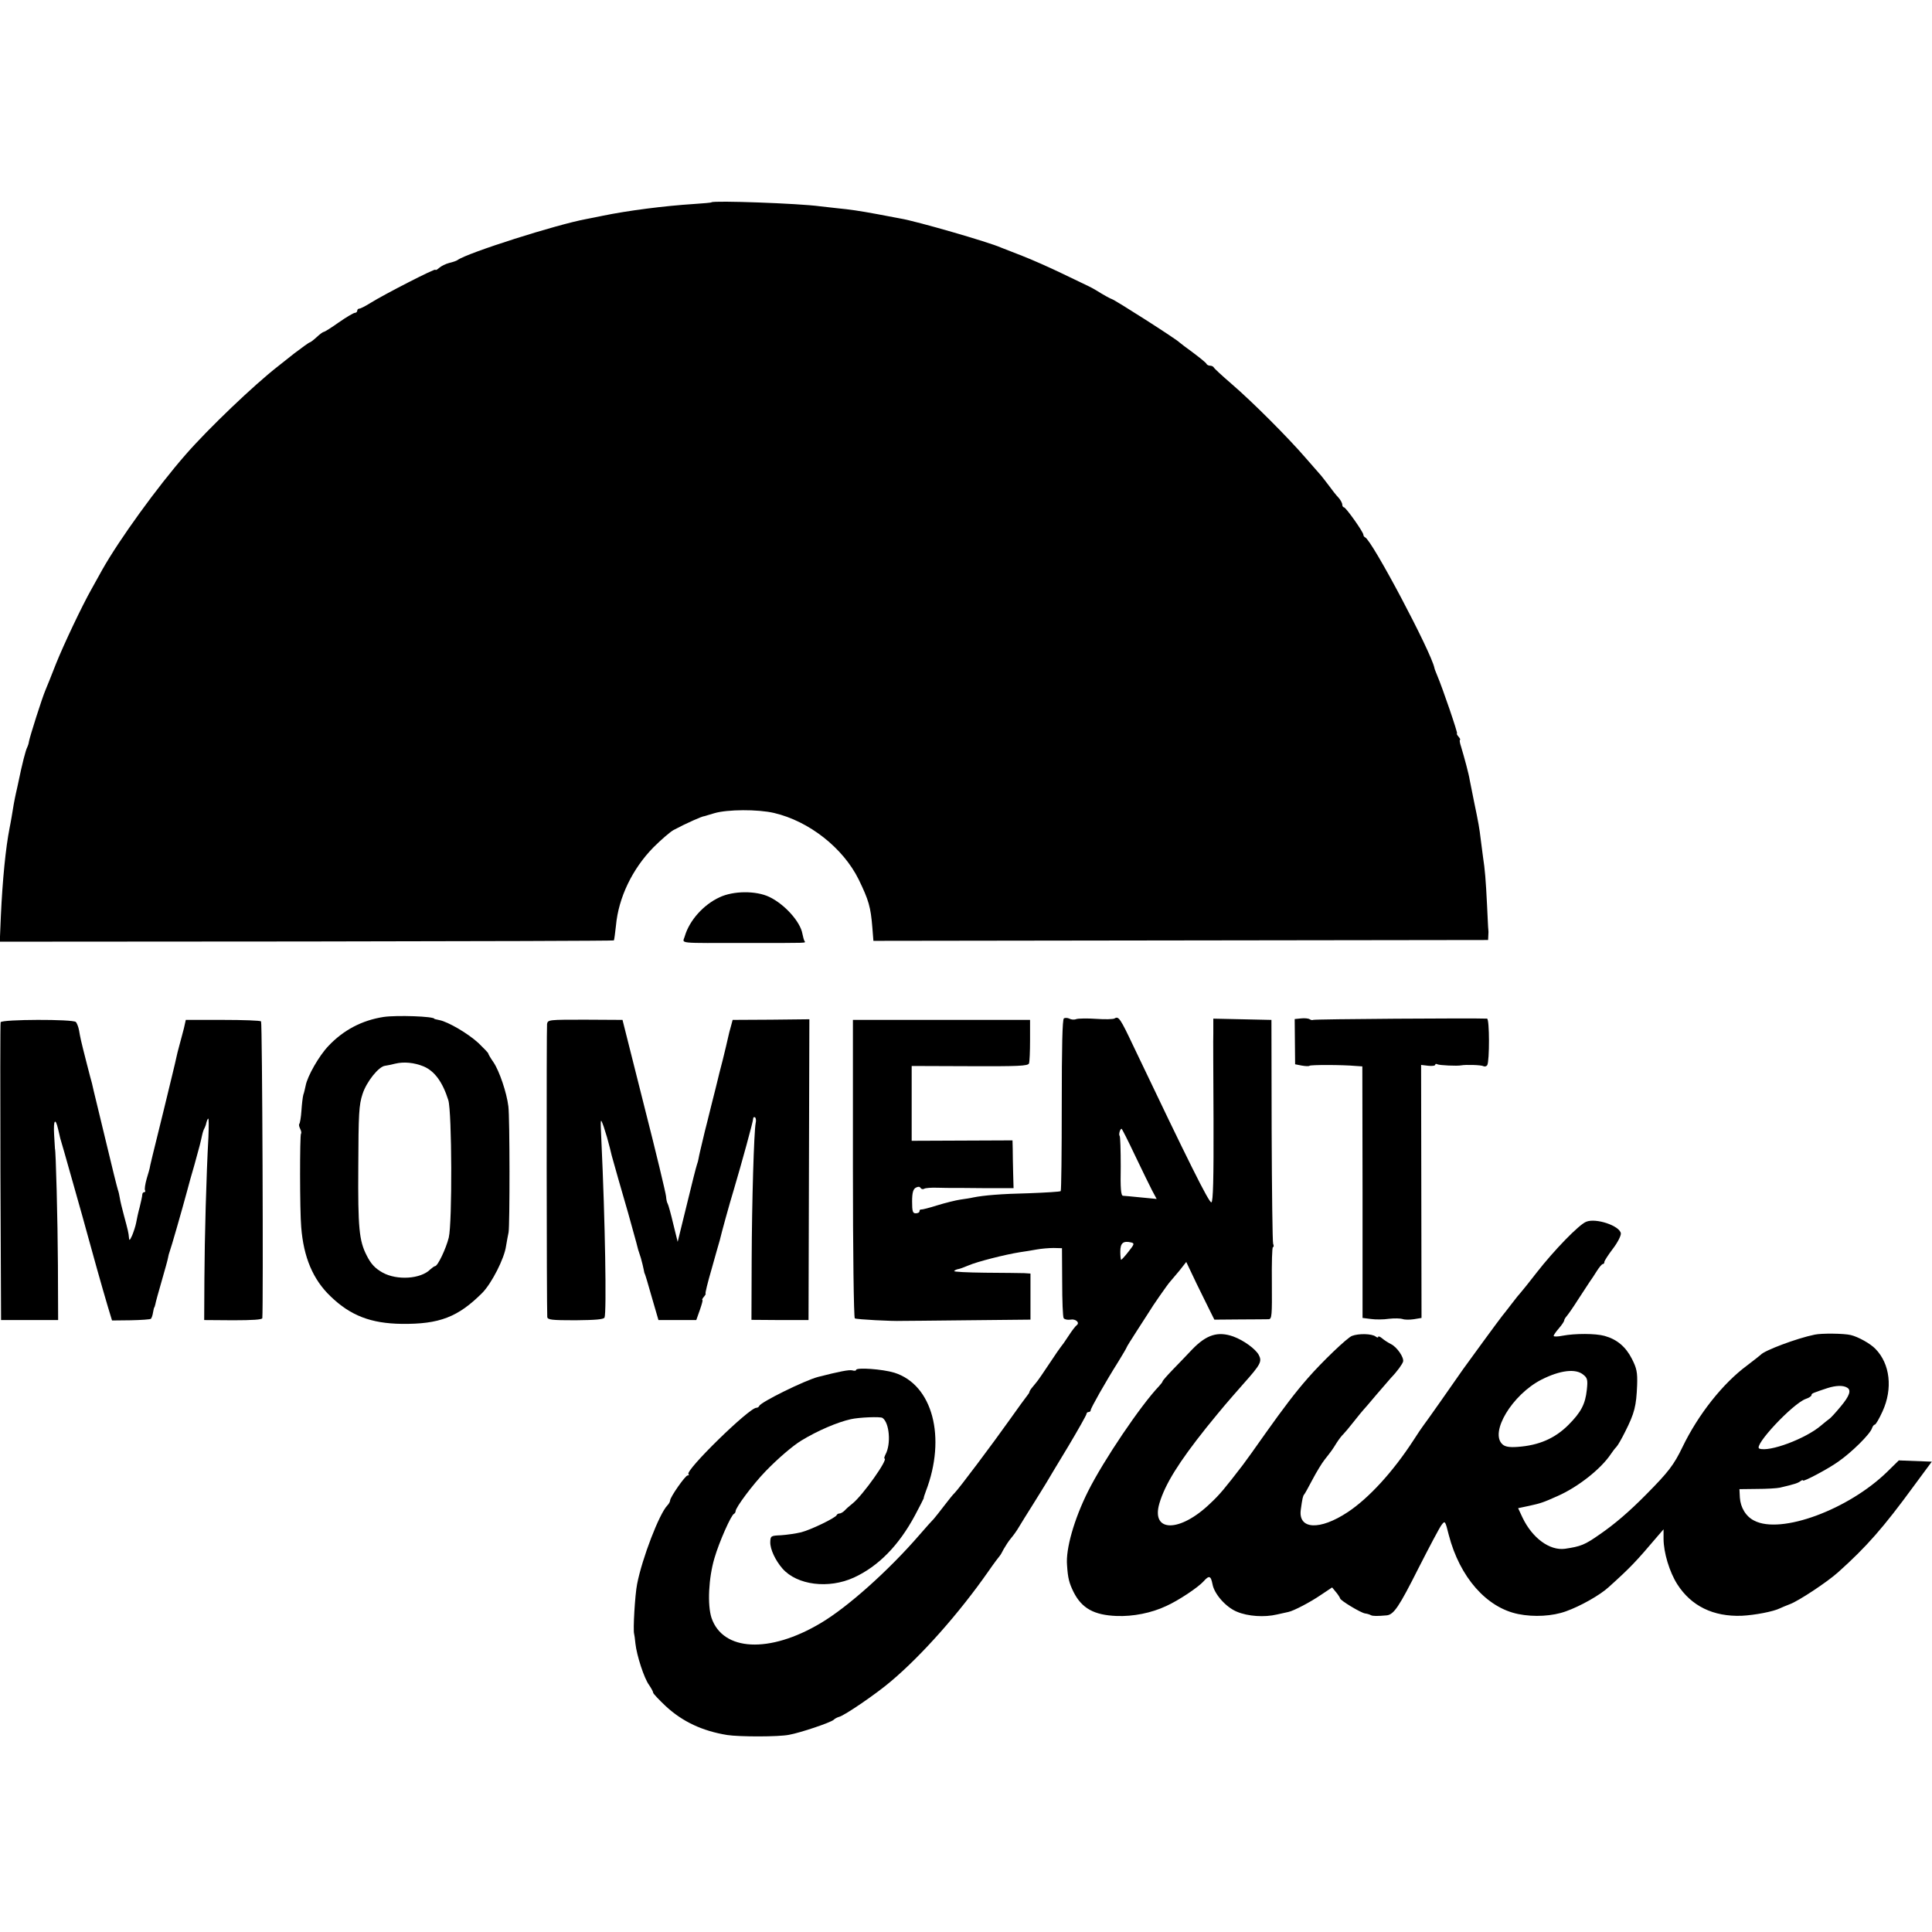
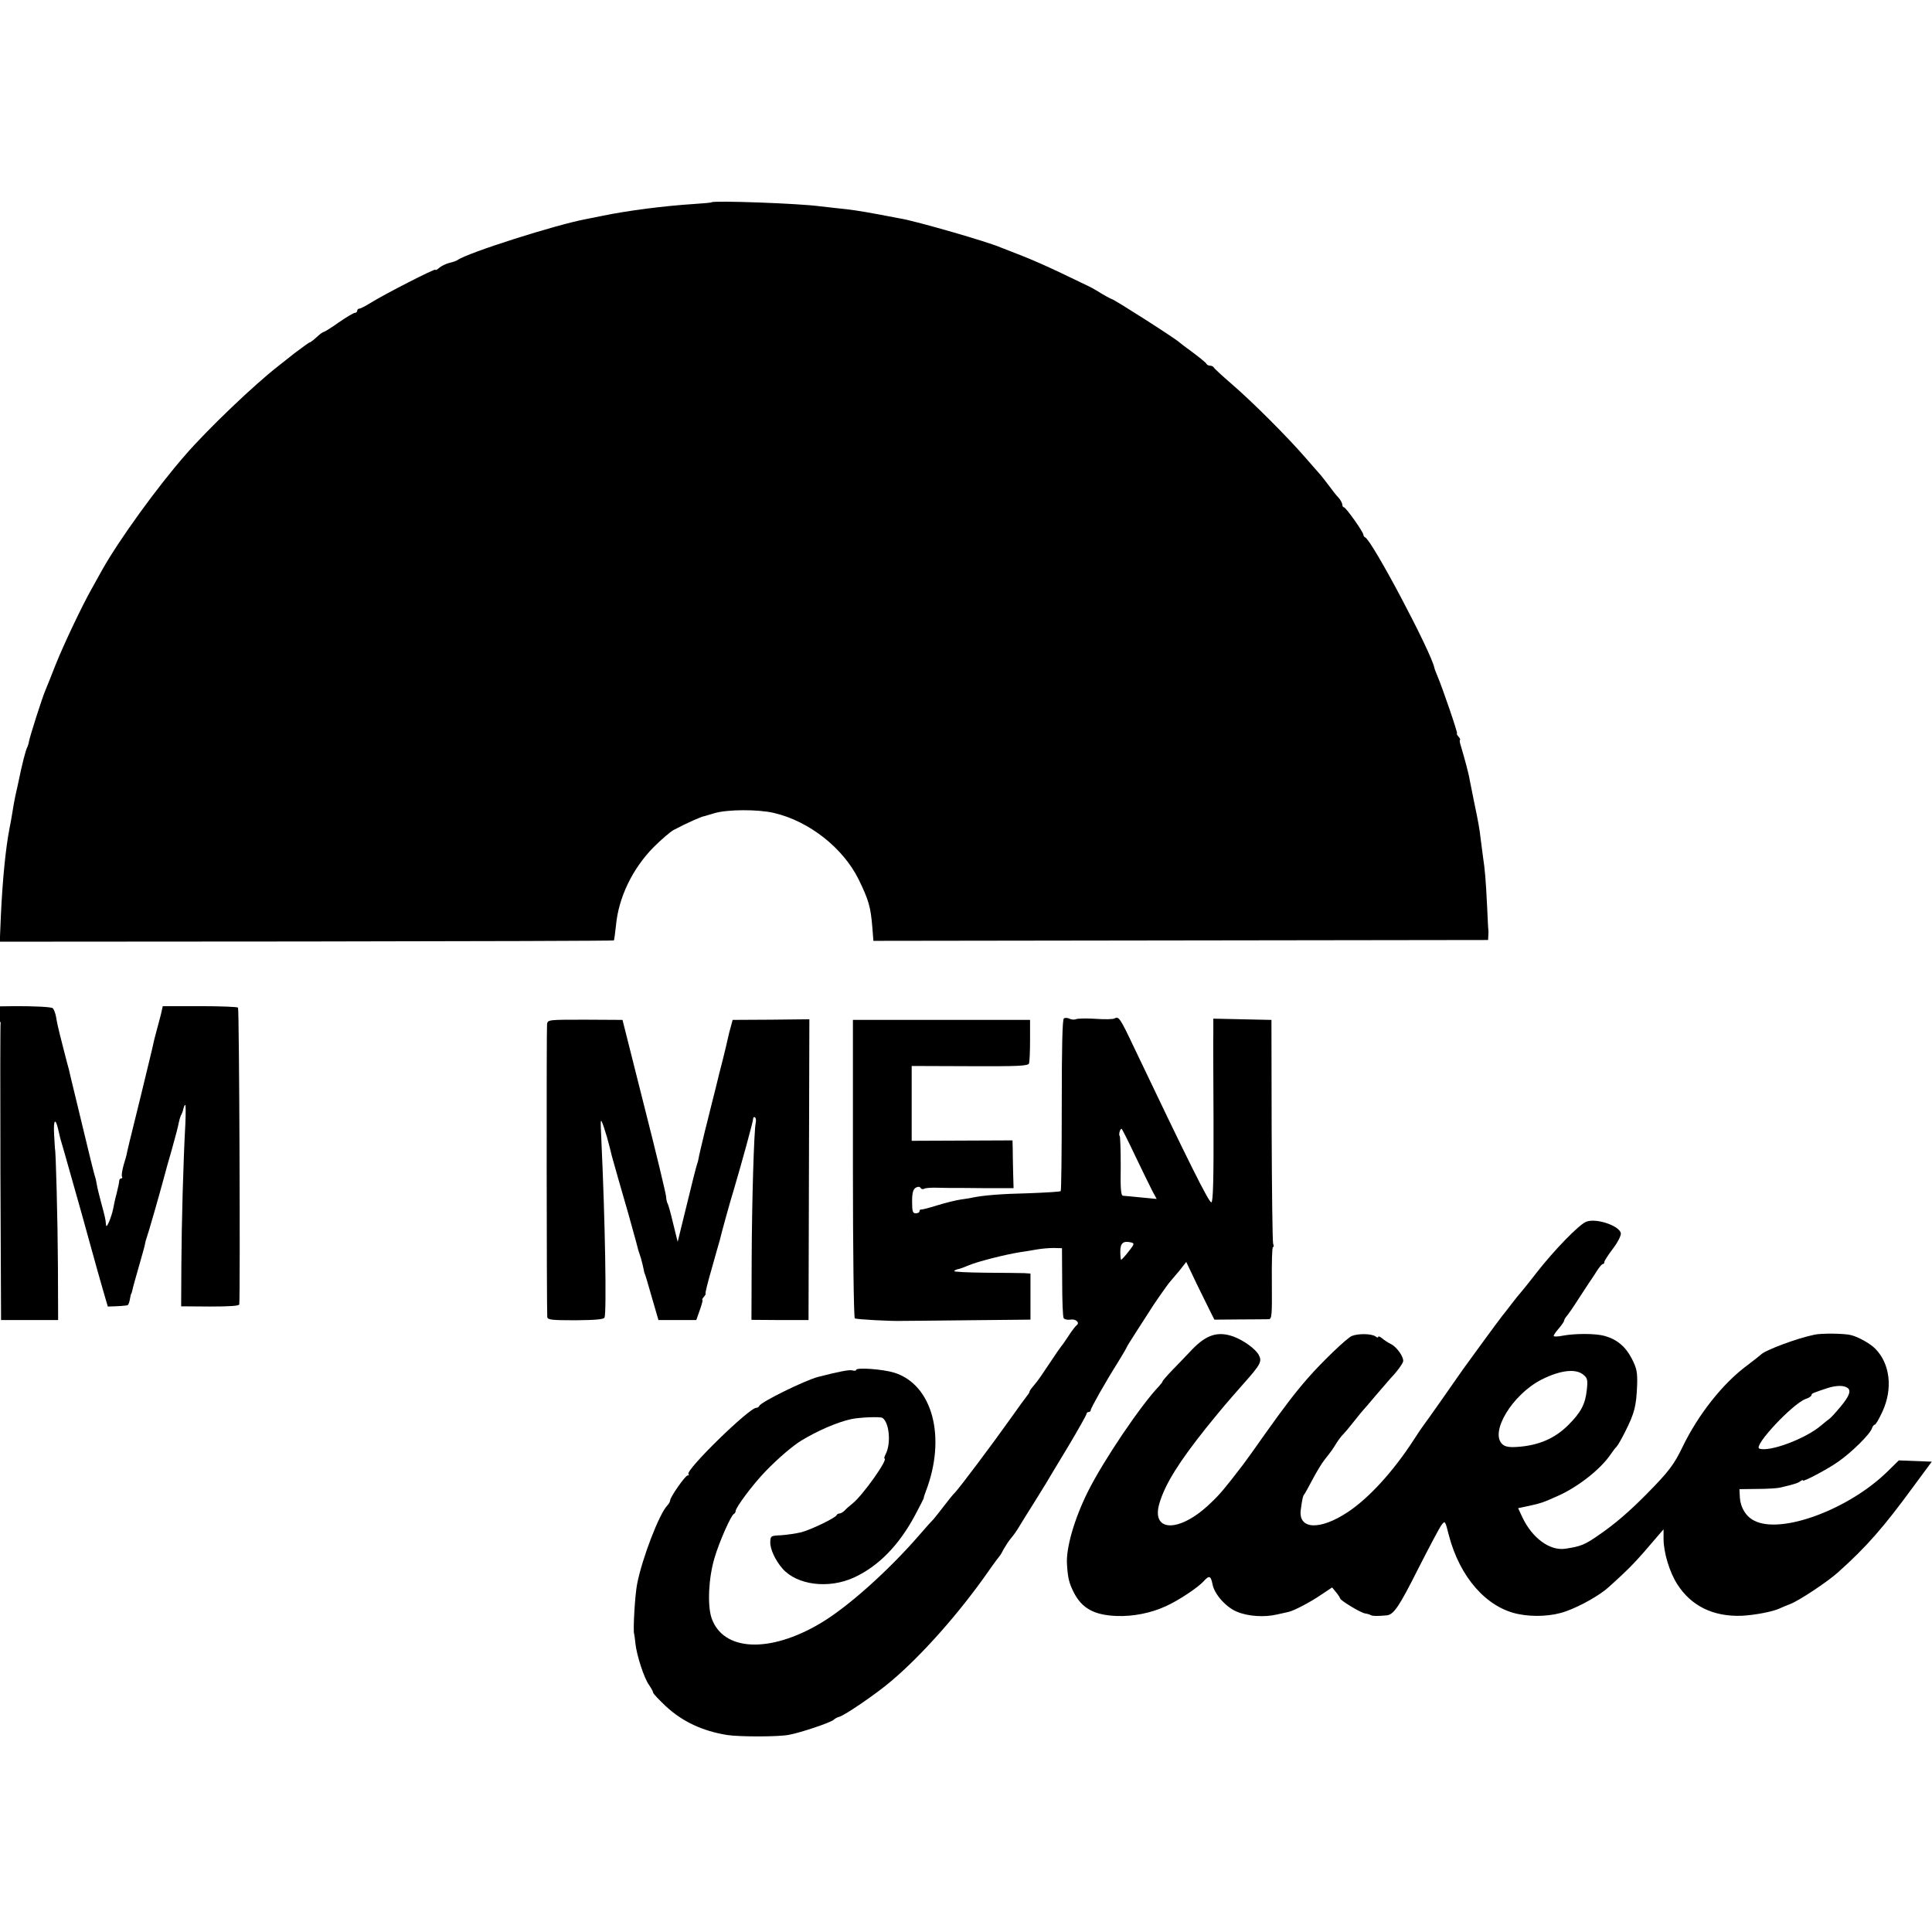
<svg xmlns="http://www.w3.org/2000/svg" version="1.0" width="914pt" height="914pt" viewBox="0 0 914 914" preserveAspectRatio="xMidYMid meet">
  <g transform="translate(0,914) scale(0.1,-0.1)" fill="#000000" stroke="none">
    <path d="M3366 8183 c-1 -2 -38 -5 -82 -8 -141 -9 -313 -31 -434 -56 -25 -5 -58 -12 -75 -15 -142 -26 -563 -160 -610 -194 -5 -4 -23 -10 -40 -14 -16 -4 -38 -15 -47 -23 -10 -9 -18 -13 -18 -9 0 8 -243 -117 -307 -157 -24 -15 -47 -27 -53 -27 -5 0 -10 -4 -10 -10 0 -5 -5 -10 -11 -10 -6 0 -40 -20 -76 -45 -35 -25 -67 -45 -71 -45 -4 0 -19 -11 -34 -25 -15 -14 -30 -25 -33 -25 -3 0 -36 -24 -73 -52 -37 -29 -71 -56 -77 -61 -112 -87 -329 -294 -437 -418 -134 -153 -314 -402 -394 -544 -15 -27 -38 -68 -50 -90 -46 -81 -132 -263 -169 -355 -20 -52 -43 -108 -50 -125 -16 -37 -74 -220 -78 -243 -1 -9 -5 -21 -8 -27 -7 -12 -24 -77 -43 -170 -2 -11 -7 -31 -10 -45 -7 -31 -15 -75 -21 -115 -3 -16 -7 -41 -10 -54 -18 -92 -33 -241 -41 -416 l-5 -120 1451 1 c798 1 1452 3 1454 5 2 2 6 34 10 70 12 133 78 269 177 370 36 36 79 73 95 82 60 32 136 66 147 66 1 0 22 7 47 14 61 18 205 19 282 1 166 -39 326 -165 400 -314 48 -99 57 -130 65 -228 l5 -63 1454 2 1454 2 1 21 c1 11 1 24 0 29 -1 4 -3 56 -6 115 -6 121 -10 169 -19 227 -3 22 -8 60 -11 85 -6 51 -10 75 -32 180 -8 41 -17 86 -20 100 -4 27 -25 105 -41 158 -6 17 -8 32 -5 32 3 0 0 7 -7 15 -7 8 -10 15 -7 15 5 0 -68 214 -94 275 -7 17 -13 32 -13 35 -15 75 -296 606 -328 618 -4 2 -8 7 -8 12 0 13 -83 130 -92 130 -4 0 -8 6 -8 13 0 7 -8 22 -18 33 -10 10 -31 37 -47 59 -17 22 -32 42 -35 45 -3 3 -34 39 -70 80 -86 100 -256 270 -355 355 -44 38 -81 72 -83 77 -2 4 -10 8 -17 8 -7 0 -15 4 -17 8 -1 5 -30 28 -63 53 -33 24 -62 46 -65 49 -12 14 -308 203 -320 205 -5 1 -40 20 -75 42 -11 7 -27 15 -35 19 -8 4 -64 31 -125 60 -60 29 -146 67 -190 84 -44 17 -89 35 -100 39 -55 25 -401 125 -474 137 -14 3 -64 12 -111 21 -87 16 -128 22 -190 28 -19 2 -55 6 -80 9 -102 14 -504 28 -514 19z" />
-     <path d="M3404 4895 c-76 -35 -142 -109 -164 -183 -10 -38 -50 -33 305 -33 285 0 267 -1 261 9 -3 5 -7 20 -10 35 -10 57 -85 140 -157 174 -63 30 -170 29 -235 -2z" />
-     <path d="M1815 4329 c-103 -16 -190 -62 -261 -137 -45 -47 -100 -144 -108 -188 -3 -13 -7 -33 -11 -43 -3 -11 -7 -45 -9 -76 -2 -31 -7 -59 -10 -62 -3 -3 -1 -13 4 -23 5 -10 7 -20 4 -23 -6 -6 -6 -366 1 -442 11 -143 56 -249 139 -328 94 -91 191 -128 336 -130 179 -2 267 32 382 147 44 45 104 162 112 221 4 23 9 52 12 65 6 33 6 543 -1 596 -8 66 -43 168 -70 208 -14 20 -25 39 -25 42 0 3 -21 25 -47 50 -49 45 -143 100 -184 108 -13 3 -24 5 -24 6 0 12 -179 18 -240 9z m189 -234 c52 -22 90 -74 117 -160 17 -56 19 -581 2 -650 -13 -52 -52 -135 -65 -135 -3 0 -13 -7 -22 -15 -45 -46 -157 -53 -225 -16 -36 20 -56 41 -76 81 -36 70 -42 129 -40 421 1 250 3 291 20 343 19 59 77 131 107 134 7 1 29 5 48 10 41 10 90 5 134 -13z" />
    <path d="M5033 4322 c-7 -5 -10 -133 -10 -410 0 -221 -2 -404 -5 -407 -3 -3 -70 -7 -149 -10 -134 -3 -215 -10 -265 -20 -12 -3 -39 -7 -60 -10 -21 -3 -70 -15 -109 -27 -38 -12 -73 -21 -77 -20 -5 1 -8 -3 -8 -8 0 -6 -8 -10 -18 -10 -14 0 -17 9 -17 56 0 41 5 58 17 65 11 6 19 6 23 -1 4 -6 11 -7 17 -4 5 4 34 6 64 5 30 -1 62 -1 72 -1 9 0 78 0 152 -1 l135 0 -2 73 c-1 40 -2 91 -2 113 l-1 40 -238 -1 -239 -1 0 177 0 177 275 -1 c229 -1 275 1 280 13 3 8 5 58 5 110 l0 96 -419 0 -419 0 0 -703 c0 -387 4 -706 9 -709 7 -5 177 -14 221 -12 6 0 145 1 310 3 l300 3 0 109 0 109 -30 2 c-16 0 -99 2 -184 2 -85 1 -151 4 -147 8 3 4 12 8 19 9 7 1 29 9 50 18 39 17 172 51 242 62 22 3 58 9 80 13 22 4 58 7 80 7 l39 -1 1 -160 c0 -88 3 -165 7 -171 4 -6 18 -9 32 -7 24 5 46 -14 30 -26 -5 -3 -23 -26 -39 -51 -16 -25 -32 -47 -35 -50 -3 -3 -28 -39 -55 -80 -27 -41 -54 -80 -60 -87 -5 -7 -16 -19 -22 -27 -7 -8 -13 -18 -13 -21 0 -3 -5 -11 -11 -18 -6 -7 -43 -58 -82 -113 -80 -113 -240 -326 -260 -346 -8 -7 -30 -35 -50 -61 -20 -26 -42 -54 -49 -62 -7 -7 -38 -41 -68 -76 -147 -170 -341 -343 -468 -418 -242 -144 -462 -133 -516 25 -20 61 -14 189 14 283 22 76 79 204 92 209 4 2 8 8 8 13 0 17 81 126 142 189 58 60 128 120 169 145 77 47 171 87 234 101 39 9 141 13 150 6 33 -23 41 -124 14 -173 -5 -10 -7 -19 -5 -19 21 0 -102 -174 -151 -213 -13 -10 -30 -25 -37 -33 -8 -8 -19 -14 -24 -14 -6 0 -12 -3 -14 -8 -6 -13 -121 -69 -168 -81 -25 -6 -67 -12 -95 -14 -48 -2 -50 -3 -51 -32 -1 -34 24 -87 58 -126 69 -78 218 -97 338 -42 115 53 212 151 289 295 23 43 41 79 41 80 -1 2 4 17 10 33 98 255 32 504 -149 561 -55 17 -181 26 -181 13 0 -4 -8 -5 -18 -2 -15 4 -64 -6 -162 -31 -64 -17 -271 -119 -278 -137 -2 -5 -8 -9 -14 -9 -34 0 -338 -297 -321 -314 4 -3 2 -6 -4 -6 -11 0 -83 -103 -83 -119 0 -5 -6 -16 -13 -23 -38 -39 -119 -249 -143 -372 -10 -50 -20 -218 -14 -236 1 -3 4 -23 6 -45 6 -56 41 -165 65 -197 10 -15 19 -31 19 -36 0 -4 27 -33 60 -64 79 -73 173 -117 290 -136 59 -9 244 -9 293 1 55 10 197 58 211 71 6 6 18 12 26 14 25 6 176 109 245 168 147 124 323 323 460 519 27 39 52 72 55 75 3 3 11 17 18 31 8 14 23 38 35 52 12 14 29 38 38 54 9 15 38 62 64 103 26 41 55 89 65 105 10 17 56 94 104 173 47 79 86 148 86 153 0 5 5 9 10 9 6 0 10 4 10 9 0 9 68 130 131 230 21 34 39 65 39 67 0 2 21 36 47 76 26 40 52 81 58 90 15 26 88 131 100 144 5 6 25 29 44 52 l33 42 49 -103 c28 -56 57 -117 67 -136 l17 -34 120 1 c66 0 128 1 137 1 15 1 16 18 15 171 -1 94 1 170 5 170 4 0 5 7 1 16 -3 9 -6 251 -7 537 l-1 522 -138 3 -137 3 0 -28 c0 -15 0 -35 0 -43 -1 -8 0 -190 1 -405 1 -284 -2 -390 -10 -393 -11 -4 -111 198 -369 739 -62 131 -70 143 -89 131 -6 -4 -46 -5 -87 -2 -42 3 -84 2 -94 -1 -9 -4 -24 -3 -33 2 -8 4 -20 5 -26 1z m337 -649 c34 -71 70 -145 81 -166 l21 -39 -73 7 c-41 4 -80 8 -86 8 -10 0 -13 34 -11 139 0 76 -2 141 -5 144 -6 6 2 34 9 34 2 0 31 -57 64 -127z m-31 -454 c-17 -22 -33 -39 -35 -39 -2 0 -4 18 -4 39 0 41 14 52 52 43 16 -4 14 -9 -13 -43z" />
-     <path d="M6155 4322 l-30 -3 1 -107 1 -107 31 -6 c17 -3 34 -4 37 -1 5 5 155 5 220 -1 l30 -2 1 -595 0 -595 40 -5 c21 -3 60 -3 85 1 26 3 55 2 64 -1 10 -4 34 -4 54 -1 l36 6 -1 599 -1 598 34 -4 c18 -2 33 0 33 5 0 4 4 5 10 2 9 -5 94 -9 113 -5 21 4 96 2 105 -4 6 -3 14 -1 18 5 11 19 11 219 -1 220 -62 3 -819 -2 -823 -6 -3 -2 -10 -1 -16 3 -6 4 -24 6 -41 4z" />
-     <path d="M3 4304 c-2 -5 -2 -325 -1 -710 l3 -699 135 0 135 0 -1 260 c-1 207 -10 550 -14 550 0 0 -2 30 -4 67 -4 70 6 83 19 26 4 -18 9 -37 10 -43 2 -5 29 -100 60 -210 31 -110 63 -222 70 -250 17 -63 69 -249 95 -336 l20 -66 89 1 c49 1 92 4 95 7 3 3 8 16 10 30 2 13 5 24 6 24 1 0 3 7 5 15 1 8 15 58 30 110 15 52 29 102 30 110 1 8 5 22 8 30 6 15 57 192 82 285 7 28 23 84 35 125 25 89 29 107 36 139 3 14 8 29 12 35 3 6 7 17 8 24 2 8 5 17 9 20 3 3 3 -36 1 -88 -10 -179 -18 -475 -19 -670 l-1 -195 137 -1 c92 0 137 3 138 10 5 56 0 1399 -6 1404 -3 4 -85 7 -181 7 l-175 0 -9 -40 c-6 -22 -15 -58 -21 -79 -6 -22 -13 -49 -15 -60 -2 -12 -29 -122 -59 -246 -52 -210 -67 -272 -67 -277 0 -1 -6 -23 -14 -49 -7 -25 -11 -50 -8 -55 3 -5 1 -9 -4 -9 -5 0 -9 -6 -9 -12 0 -7 -6 -33 -12 -58 -7 -25 -14 -58 -17 -75 -3 -16 -12 -43 -19 -60 -11 -24 -14 -26 -15 -10 -2 23 -4 32 -24 106 -8 30 -17 66 -19 80 -2 13 -6 31 -9 39 -3 8 -29 112 -57 230 -29 118 -54 226 -58 240 -3 14 -7 30 -8 35 -2 6 -13 48 -25 95 -30 117 -30 121 -36 155 -3 17 -10 34 -15 40 -13 14 -350 13 -356 -1z" />
+     <path d="M3 4304 c-2 -5 -2 -325 -1 -710 l3 -699 135 0 135 0 -1 260 c-1 207 -10 550 -14 550 0 0 -2 30 -4 67 -4 70 6 83 19 26 4 -18 9 -37 10 -43 2 -5 29 -100 60 -210 31 -110 63 -222 70 -250 17 -63 69 -249 95 -336 c49 1 92 4 95 7 3 3 8 16 10 30 2 13 5 24 6 24 1 0 3 7 5 15 1 8 15 58 30 110 15 52 29 102 30 110 1 8 5 22 8 30 6 15 57 192 82 285 7 28 23 84 35 125 25 89 29 107 36 139 3 14 8 29 12 35 3 6 7 17 8 24 2 8 5 17 9 20 3 3 3 -36 1 -88 -10 -179 -18 -475 -19 -670 l-1 -195 137 -1 c92 0 137 3 138 10 5 56 0 1399 -6 1404 -3 4 -85 7 -181 7 l-175 0 -9 -40 c-6 -22 -15 -58 -21 -79 -6 -22 -13 -49 -15 -60 -2 -12 -29 -122 -59 -246 -52 -210 -67 -272 -67 -277 0 -1 -6 -23 -14 -49 -7 -25 -11 -50 -8 -55 3 -5 1 -9 -4 -9 -5 0 -9 -6 -9 -12 0 -7 -6 -33 -12 -58 -7 -25 -14 -58 -17 -75 -3 -16 -12 -43 -19 -60 -11 -24 -14 -26 -15 -10 -2 23 -4 32 -24 106 -8 30 -17 66 -19 80 -2 13 -6 31 -9 39 -3 8 -29 112 -57 230 -29 118 -54 226 -58 240 -3 14 -7 30 -8 35 -2 6 -13 48 -25 95 -30 117 -30 121 -36 155 -3 17 -10 34 -15 40 -13 14 -350 13 -356 -1z" />
    <path d="M2588 4296 c-3 -18 -2 -1340 1 -1386 1 -14 21 -16 134 -16 94 1 133 4 137 13 10 25 3 457 -15 838 -5 109 -5 109 11 65 14 -43 18 -57 29 -100 3 -11 7 -28 9 -37 6 -24 54 -190 65 -228 5 -16 19 -66 31 -110 21 -74 24 -88 29 -107 1 -4 7 -22 13 -40 5 -18 11 -42 13 -53 2 -11 4 -20 5 -20 1 0 16 -49 33 -110 l32 -110 90 0 89 0 17 48 c9 26 15 47 12 47 -3 0 0 7 7 15 7 8 10 15 8 15 -3 0 10 53 29 118 18 64 35 125 38 134 7 31 46 173 66 238 38 128 92 325 92 337 0 7 4 10 9 7 4 -3 6 -15 3 -27 -8 -40 -18 -369 -19 -652 l-1 -279 135 -1 135 0 2 711 2 712 -181 -2 -182 -1 -8 -30 c-5 -16 -11 -41 -14 -55 -3 -14 -14 -61 -25 -105 -12 -44 -22 -87 -24 -95 -2 -8 -15 -62 -30 -120 -14 -58 -28 -112 -30 -120 -20 -84 -28 -117 -30 -130 -1 -8 -5 -22 -8 -30 -3 -8 -25 -94 -48 -190 l-43 -175 -21 85 c-11 47 -23 90 -26 95 -4 6 -7 21 -8 35 -1 14 -47 207 -104 430 l-102 405 -177 1 c-171 0 -176 0 -180 -20z" />
    <path d="M7504 3360 c-34 -13 -153 -136 -234 -240 -43 -55 -62 -79 -75 -94 -6 -6 -26 -31 -45 -56 -19 -25 -38 -49 -43 -55 -11 -13 -168 -228 -185 -252 -42 -61 -182 -260 -189 -268 -4 -5 -26 -37 -47 -70 -97 -149 -210 -272 -309 -338 -134 -89 -237 -83 -223 12 7 51 10 65 16 71 3 3 20 34 39 70 19 36 45 79 58 95 33 42 36 46 57 80 11 17 25 35 31 40 6 6 29 33 50 60 22 28 42 52 45 55 3 3 30 34 60 70 30 35 62 72 70 81 30 31 55 66 58 78 4 20 -29 68 -57 82 -14 7 -34 20 -43 28 -10 8 -18 11 -18 6 0 -4 -6 -3 -12 2 -18 14 -81 15 -112 3 -22 -8 -142 -123 -209 -200 -59 -67 -117 -144 -196 -255 -50 -71 -100 -141 -111 -155 -86 -112 -110 -141 -154 -182 -144 -139 -282 -139 -241 0 27 91 92 195 222 358 83 102 89 109 176 208 82 92 88 105 72 136 -15 28 -71 69 -120 87 -73 26 -127 9 -194 -60 -27 -29 -70 -73 -95 -99 -25 -26 -46 -50 -46 -53 0 -3 -8 -13 -17 -23 -86 -90 -262 -350 -336 -498 -65 -130 -106 -272 -99 -349 4 -62 10 -84 31 -127 39 -77 97 -109 204 -113 77 -3 164 14 234 47 58 26 151 88 177 117 26 29 34 27 42 -13 8 -47 64 -110 116 -131 52 -22 130 -27 189 -13 24 5 49 11 54 12 25 5 105 47 153 80 l54 36 19 -23 c10 -12 18 -25 19 -29 0 -9 97 -68 118 -71 9 -1 22 -5 27 -8 9 -5 31 -5 76 -1 33 4 58 41 149 222 52 102 101 195 110 206 16 21 17 20 34 -48 52 -200 179 -344 329 -374 74 -15 162 -10 225 13 68 24 162 77 203 115 102 92 127 118 233 243 l26 30 0 -44 c0 -66 28 -158 65 -216 66 -103 170 -154 305 -149 62 3 150 20 180 35 8 4 30 13 48 20 41 15 177 105 228 151 134 120 214 211 358 408 l85 115 -78 3 -78 3 -54 -53 c-184 -180 -504 -298 -630 -232 -39 19 -65 62 -68 109 l-2 40 83 1 c46 0 94 3 108 6 73 17 86 22 98 31 6 5 12 6 12 3 0 -8 119 55 165 88 64 44 152 131 161 159 3 9 9 17 13 17 5 0 21 28 37 63 49 107 36 225 -34 296 -24 25 -82 57 -116 65 -32 8 -139 9 -171 2 -84 -17 -238 -75 -255 -95 -3 -3 -32 -26 -65 -51 -115 -85 -231 -232 -305 -385 -41 -85 -66 -118 -172 -225 -81 -82 -150 -141 -220 -189 -71 -50 -90 -57 -164 -68 -73 -10 -155 51 -201 147 l-21 45 52 11 c55 12 67 16 136 47 95 42 203 127 250 197 8 12 20 28 27 35 7 7 25 39 41 71 45 89 53 122 57 221 2 61 -2 80 -25 125 -29 57 -71 92 -129 108 -43 12 -139 12 -198 1 -24 -5 -43 -5 -43 -1 0 4 11 20 25 36 14 16 25 33 25 37 0 5 6 14 13 22 6 7 30 41 52 76 22 34 47 72 55 84 8 11 24 35 35 53 11 17 23 32 28 32 4 0 7 4 7 10 0 5 18 33 40 62 23 30 39 62 38 73 -5 36 -118 74 -164 55z m-13 -724 c19 -15 21 -25 16 -71 -7 -67 -27 -106 -87 -166 -64 -64 -140 -97 -240 -104 -40 -3 -60 1 -72 12 -62 56 46 235 184 306 89 45 163 54 199 23z m1248 -61 c20 -12 11 -39 -31 -89 -23 -28 -47 -54 -53 -58 -5 -3 -23 -18 -40 -32 -72 -62 -245 -127 -292 -109 -30 12 158 213 220 235 15 5 27 13 27 18 0 8 6 10 75 33 41 13 75 14 94 2z" />
  </g>
</svg>